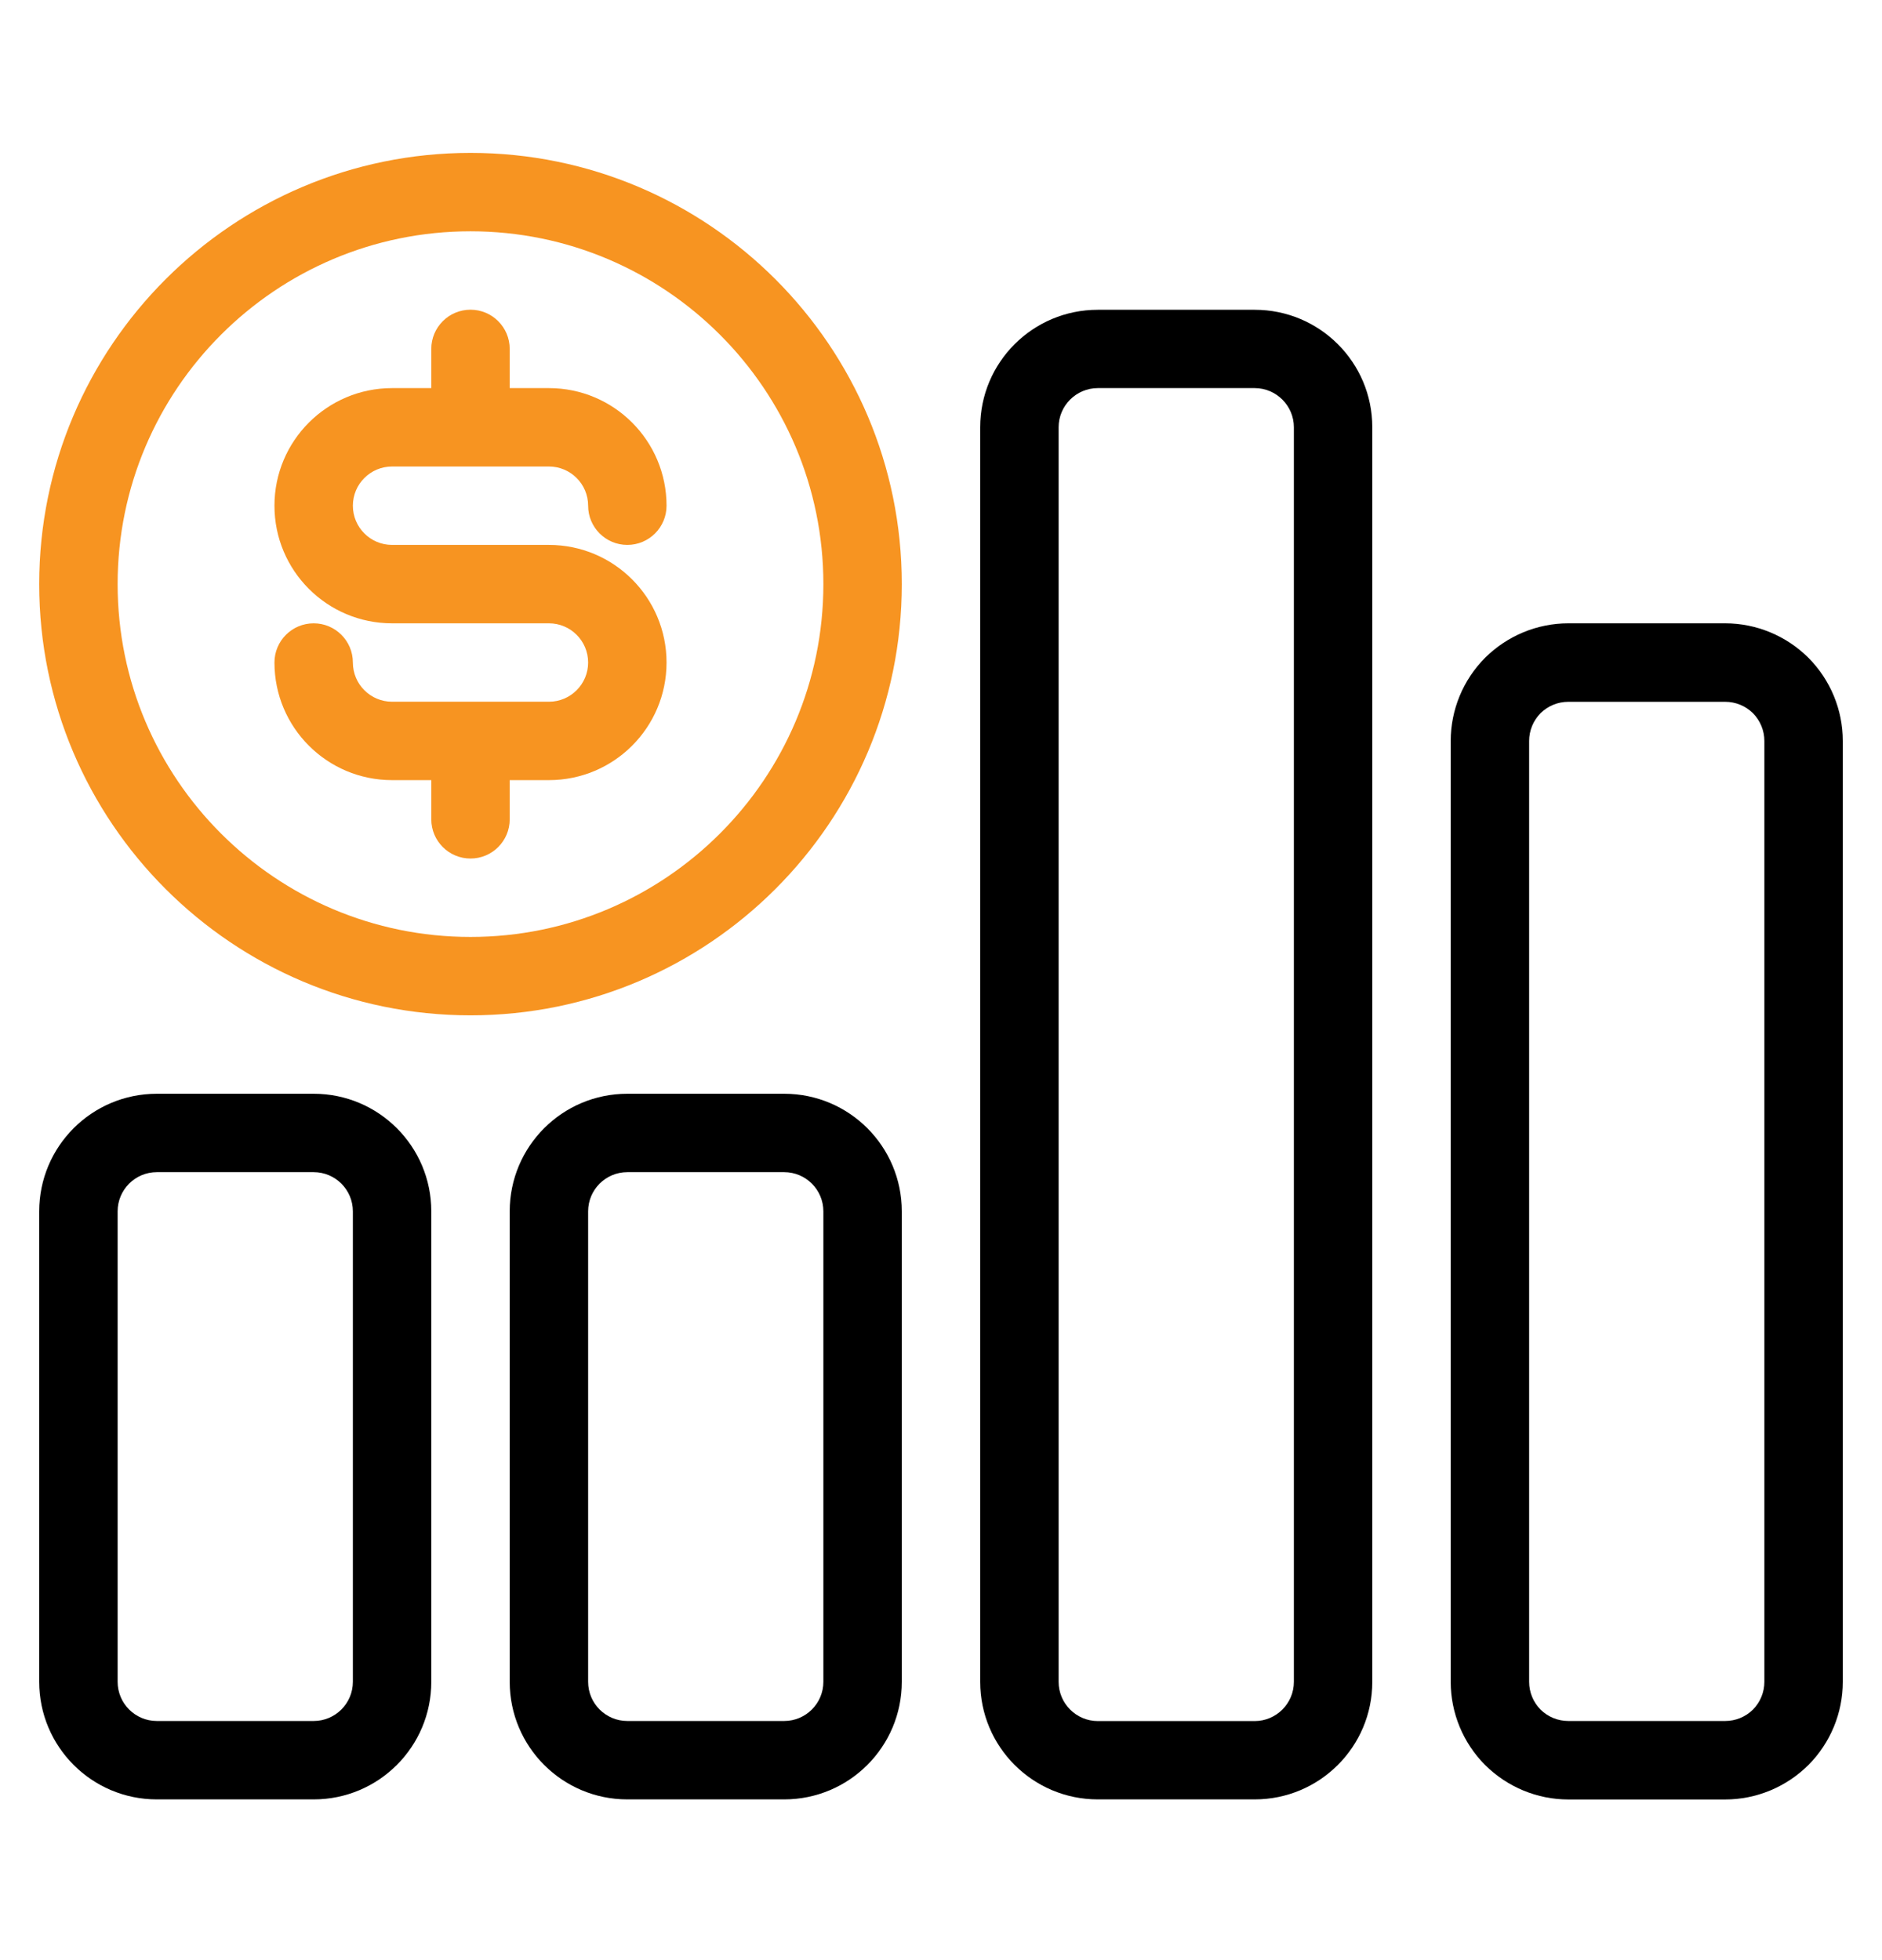
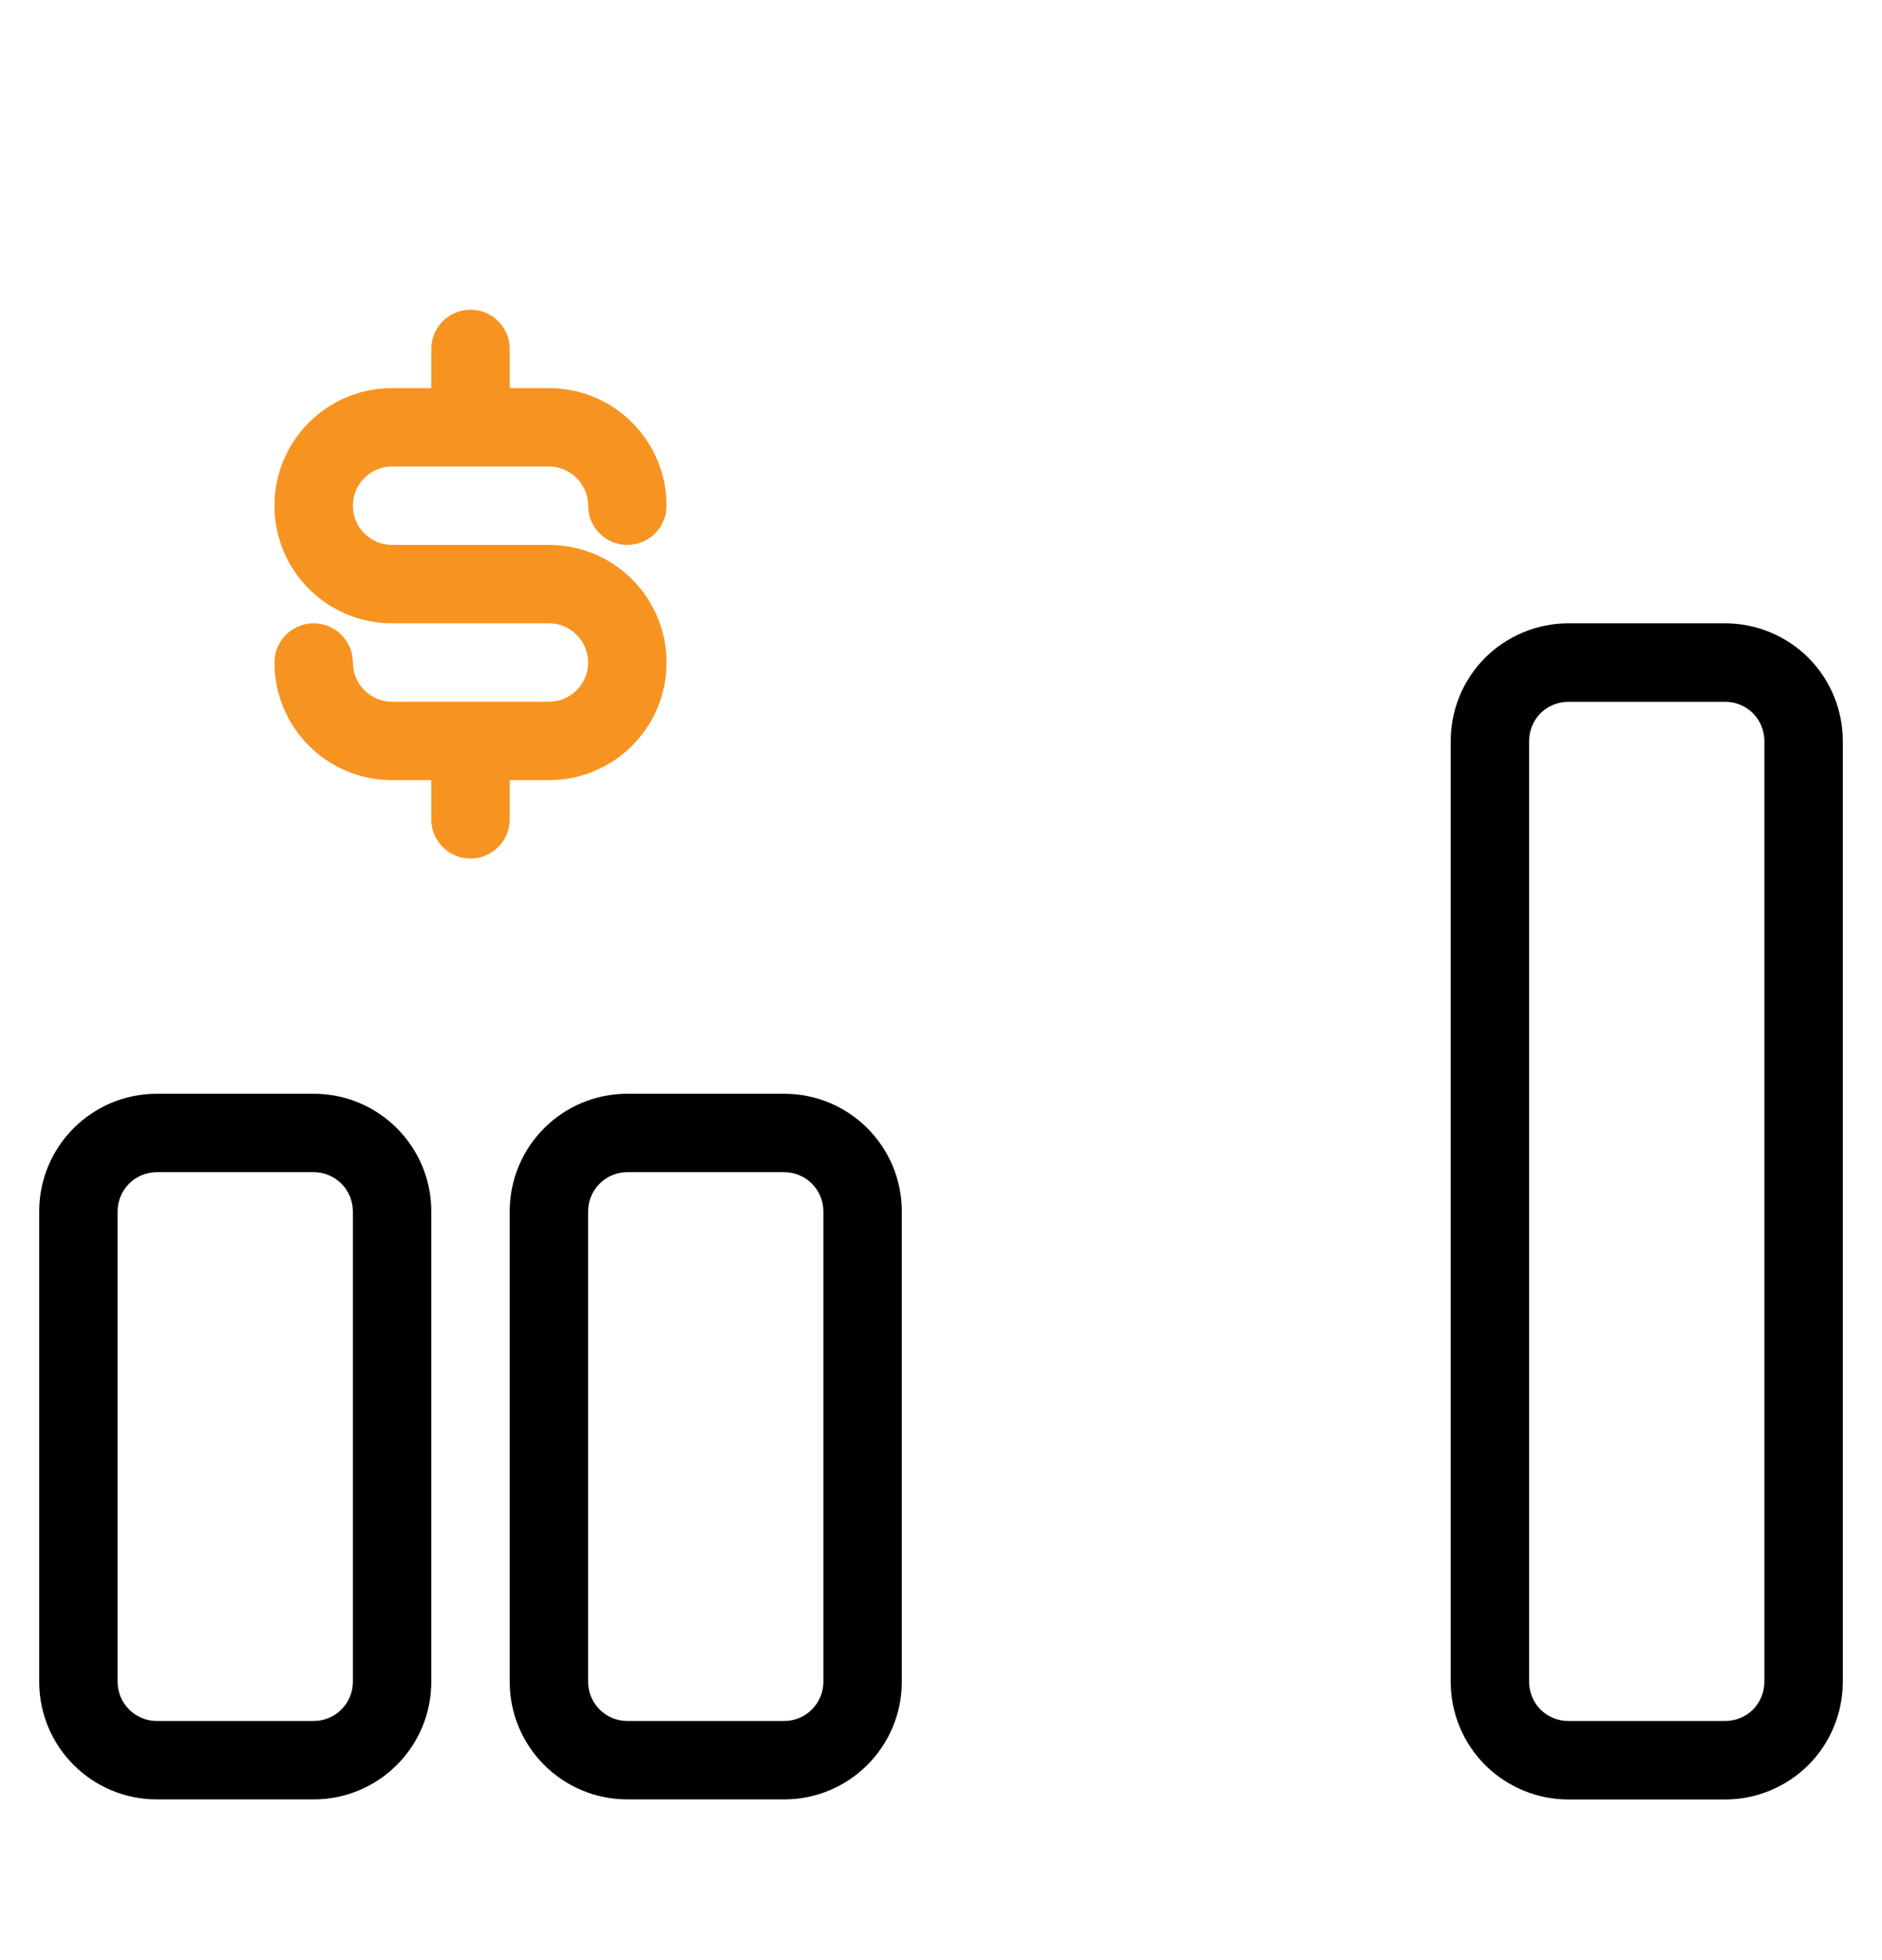
<svg xmlns="http://www.w3.org/2000/svg" width="24" height="25" viewBox="0 0 24 25" fill="none">
-   <path fill-rule="evenodd" clip-rule="evenodd" d="M6 1.95C2.965 1.95 0.5 4.415 0.5 7.45C0.5 10.486 2.965 12.95 6 12.95C9.036 12.95 11.5 10.486 11.5 7.45C11.5 4.415 9.036 1.95 6 1.95ZM6 2.95C8.483 2.95 10.5 4.967 10.5 7.45C10.5 9.934 8.483 11.95 6 11.95C3.517 11.95 1.5 9.934 1.5 7.45C1.5 4.967 3.517 2.95 6 2.95Z" fill="#F79421" />
  <path fill-rule="evenodd" clip-rule="evenodd" d="M5.5 4.95H5C4.171 4.95 3.5 5.622 3.5 6.45C3.5 7.279 4.171 7.95 5 7.95H7C7.276 7.95 7.5 8.174 7.5 8.45C7.5 8.726 7.276 8.95 7 8.95H5C4.724 8.95 4.5 8.726 4.5 8.45C4.5 8.174 4.276 7.95 4 7.95C3.724 7.95 3.5 8.174 3.5 8.45C3.5 9.279 4.171 9.95 5 9.95H5.5V10.45C5.5 10.726 5.724 10.95 6 10.95C6.276 10.95 6.5 10.726 6.5 10.45V9.95H7C7.829 9.95 8.5 9.279 8.5 8.45C8.5 7.622 7.829 6.95 7 6.95H5C4.724 6.95 4.5 6.726 4.5 6.45C4.5 6.174 4.724 5.95 5 5.95H7C7.276 5.95 7.5 6.174 7.5 6.45C7.5 6.726 7.724 6.95 8 6.95C8.276 6.95 8.5 6.726 8.5 6.45C8.5 5.622 7.829 4.95 7 4.95H6.5V4.45C6.5 4.174 6.276 3.95 6 3.95C5.724 3.95 5.5 4.174 5.5 4.45V4.95Z" fill="#F79421" />
  <path fill-rule="evenodd" clip-rule="evenodd" d="M5.5 15.45C5.5 14.622 4.829 13.95 4 13.95H2C1.171 13.95 0.5 14.622 0.5 15.45V21.45C0.5 22.278 1.171 22.95 2 22.95H4C4.829 22.95 5.5 22.278 5.5 21.45V15.45ZM4.5 15.45V21.45C4.5 21.726 4.276 21.95 4 21.95H2C1.724 21.95 1.5 21.726 1.5 21.45V15.45C1.5 15.174 1.724 14.95 2 14.95H4C4.276 14.95 4.5 15.174 4.5 15.45Z" fill="black" />
  <path fill-rule="evenodd" clip-rule="evenodd" d="M11.5 15.45C11.5 14.622 10.829 13.95 10 13.95H8C7.171 13.95 6.5 14.622 6.5 15.45V21.45C6.5 22.278 7.171 22.95 8 22.95H10C10.829 22.95 11.5 22.278 11.5 21.45V15.45ZM10.5 15.45V21.45C10.5 21.726 10.276 21.95 10 21.95H8C7.724 21.95 7.5 21.726 7.5 21.45V15.45C7.5 15.174 7.724 14.95 8 14.95H10C10.276 14.95 10.5 15.174 10.5 15.45Z" fill="black" />
-   <path fill-rule="evenodd" clip-rule="evenodd" d="M17.5 5.449C17.5 4.621 16.828 3.951 16 3.951H14C13.171 3.951 12.5 4.621 12.5 5.449V21.451C12.5 22.279 13.171 22.95 14 22.95H16C16.828 22.95 17.5 22.279 17.5 21.451V5.449ZM16.5 5.449V21.451C16.5 21.726 16.276 21.951 16 21.951H14C13.724 21.951 13.5 21.726 13.5 21.451V5.449C13.5 5.175 13.724 4.95 14 4.95H16C16.276 4.95 16.5 5.175 16.5 5.449Z" fill="black" />
  <path fill-rule="evenodd" clip-rule="evenodd" d="M23.5 9.45C23.5 9.053 23.342 8.671 23.061 8.389C22.779 8.109 22.398 7.95 22 7.95H20C19.602 7.95 19.221 8.109 18.939 8.389C18.658 8.671 18.5 9.053 18.5 9.45V21.451C18.5 21.848 18.658 22.23 18.939 22.512C19.221 22.792 19.602 22.951 20 22.951H22C22.398 22.951 22.779 22.792 23.061 22.512C23.342 22.23 23.5 21.848 23.5 21.451V9.45ZM22.5 9.45V21.451C22.5 21.582 22.448 21.71 22.354 21.805C22.26 21.898 22.133 21.95 22 21.95H20C19.867 21.95 19.74 21.898 19.646 21.805C19.552 21.71 19.5 21.582 19.5 21.451V9.45C19.5 9.319 19.552 9.191 19.646 9.096C19.74 9.003 19.867 8.951 20 8.951H22C22.133 8.951 22.26 9.003 22.354 9.096C22.448 9.191 22.5 9.319 22.5 9.45Z" fill="black" />
</svg>